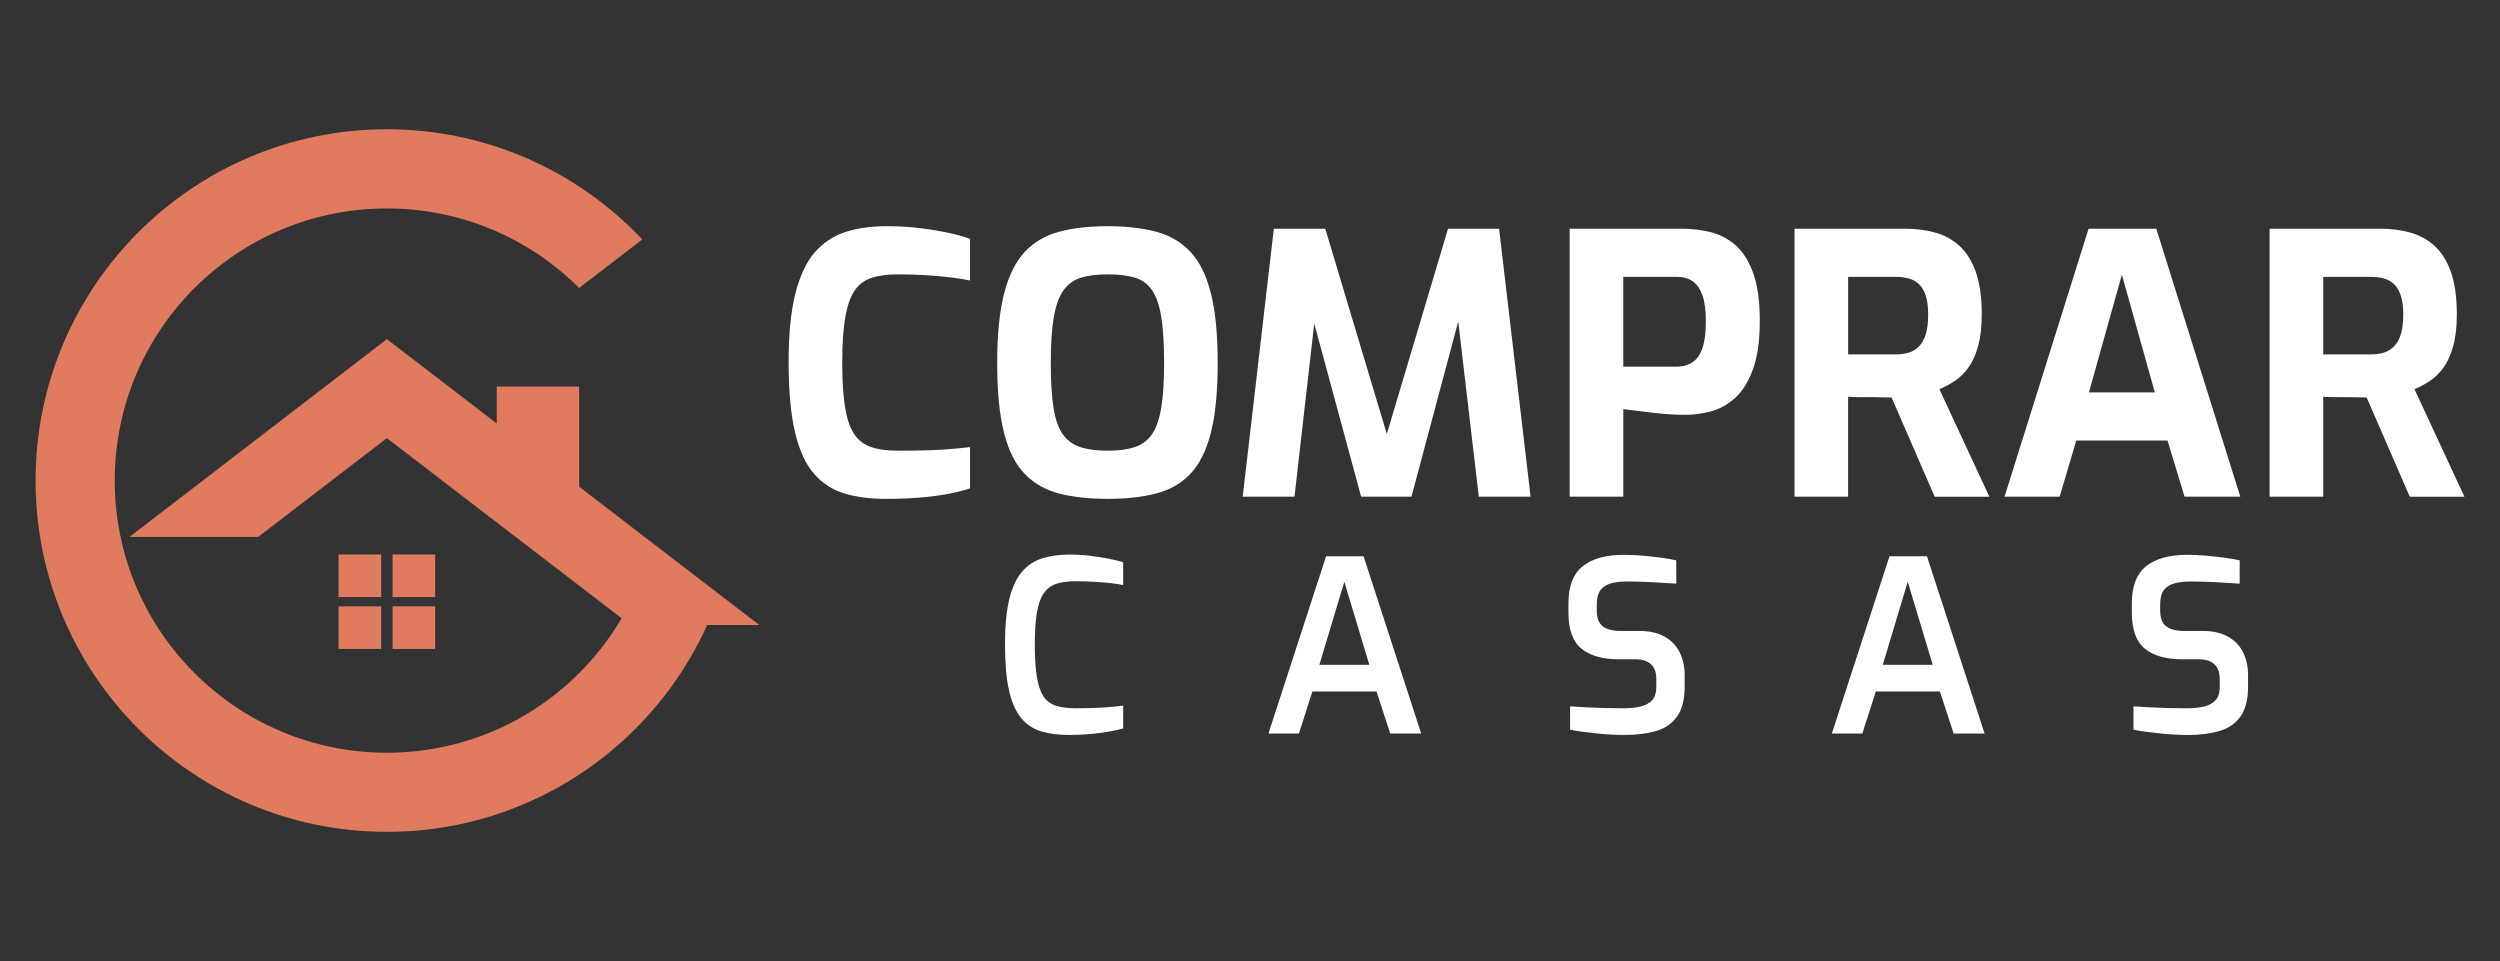
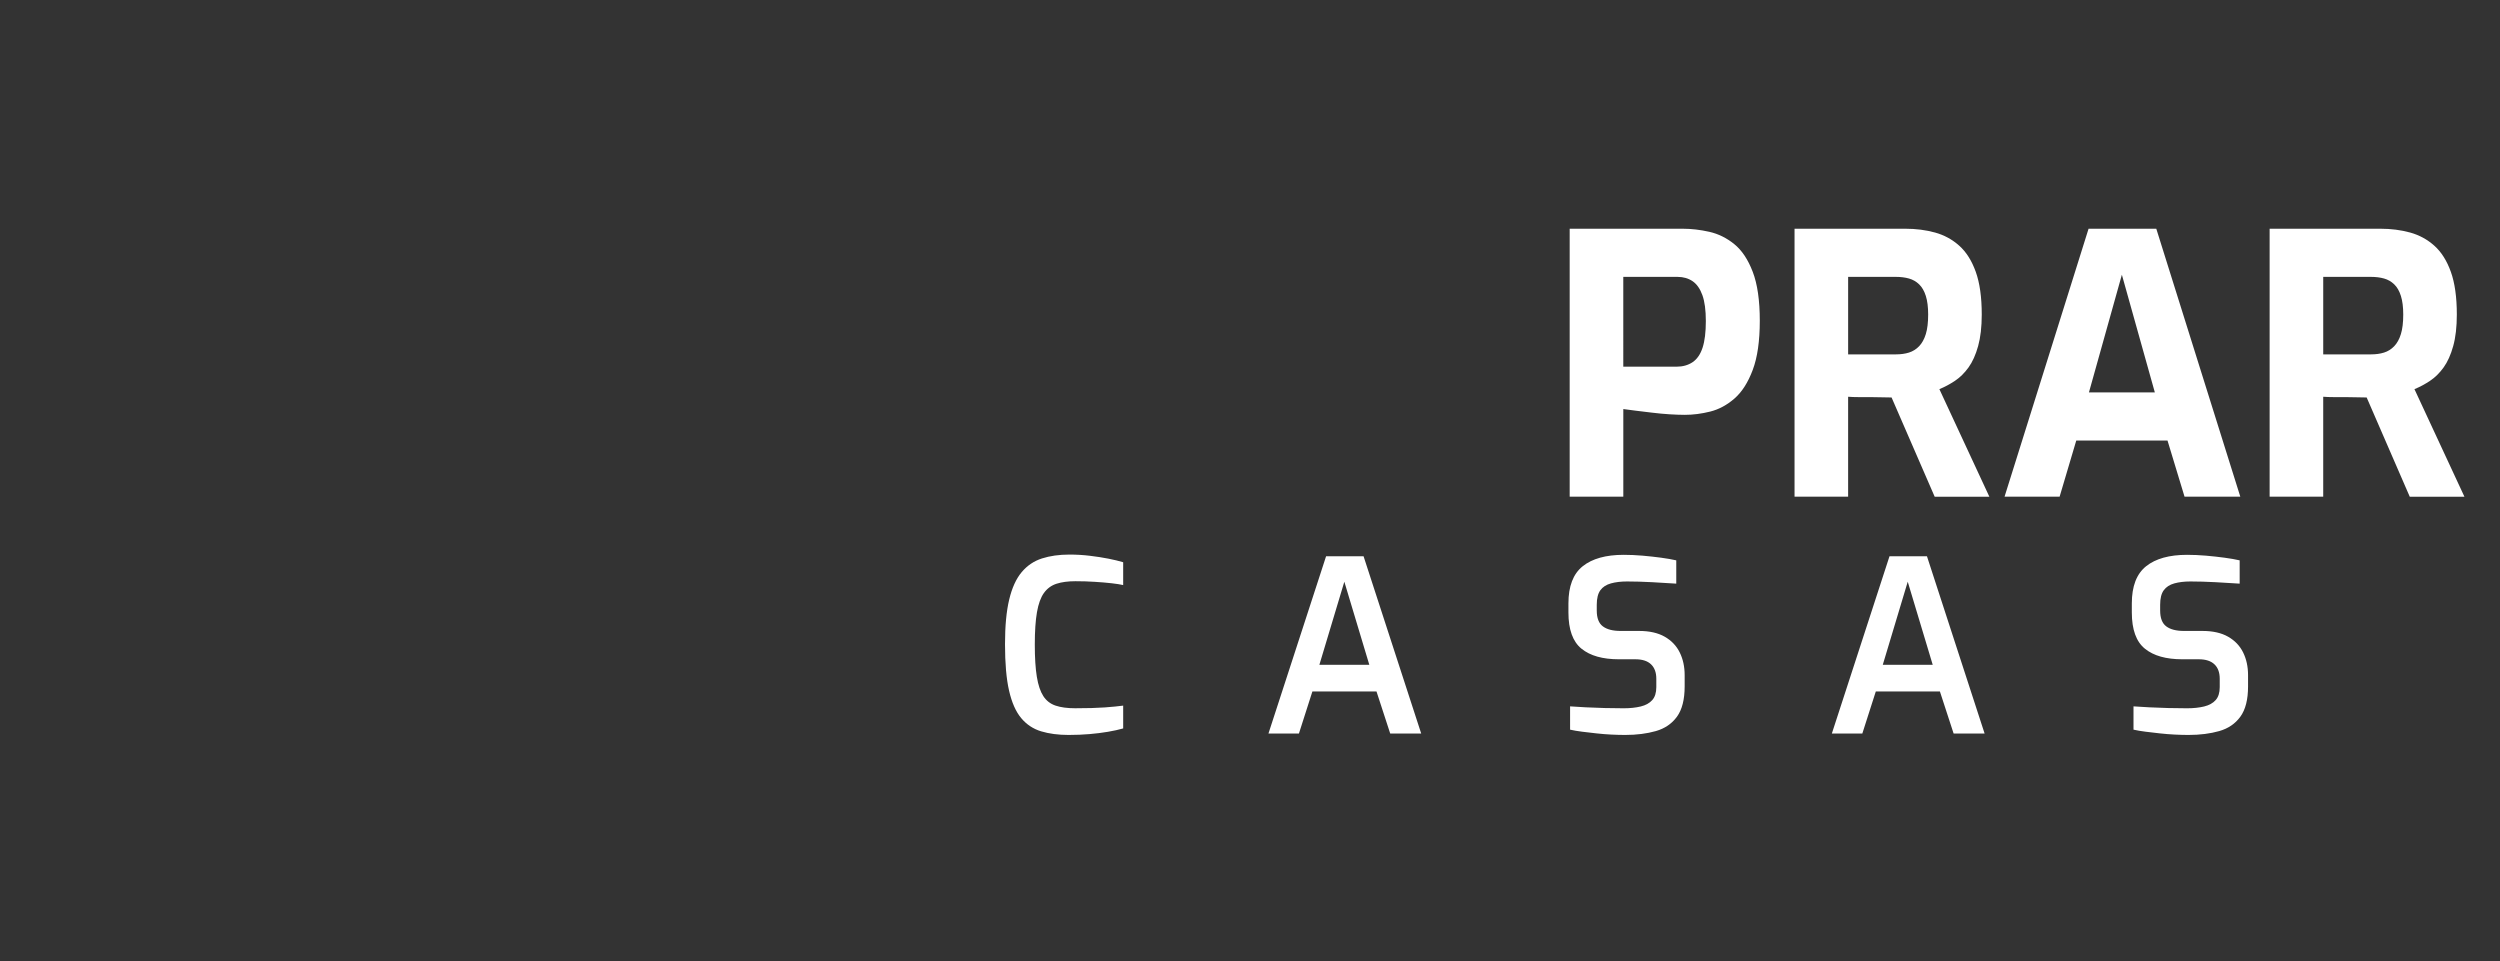
<svg xmlns="http://www.w3.org/2000/svg" version="1.1" id="Calque_1" x="0px" y="0px" width="200px" height="76.891px" viewBox="0 0 200 76.891" enable-background="new 0 0 200 76.891" xml:space="preserve">
  <rect x="0" y="0" width="200" height="76.891" fill="#333333" stroke="none" />
  <g>
-     <path fill-rule="evenodd" clip-rule="evenodd" fill="#E17B60" d="M30.948,10.342c7.761,0,14.787,3.146,19.872,8.231   c0.192,0.191,0.38,0.385,0.566,0.582l-5.056,3.883c-3.939-3.932-9.377-6.363-15.382-6.363c-6.012,0-11.455,2.437-15.394,6.376   c-3.94,3.939-6.376,9.383-6.376,15.395s2.437,11.455,6.376,15.394c3.939,3.939,9.382,6.378,15.394,6.378s11.455-2.438,15.395-6.378   c1.306-1.305,2.446-2.777,3.388-4.379L30.948,35.05L20.66,42.951H10.364L30.65,27.362l0.288-0.229l0.301,0.222l8.499,6.523v-2.953   h6.593v8.012l14.411,11.061h-4.167c-1.408,3.117-3.367,5.933-5.754,8.318c-5.085,5.086-12.111,8.232-19.872,8.232   c-7.76,0-14.787-3.146-19.872-8.232c-5.085-5.084-8.231-12.111-8.231-19.871c0-7.761,3.146-14.787,8.231-19.872   C16.162,13.487,23.188,10.342,30.948,10.342L30.948,10.342z M27.084,48.506h3.409v3.41h-3.409V48.506L27.084,48.506z    M27.084,44.357h3.409v3.41h-3.409V44.357L27.084,44.357z M31.403,44.357h3.409v3.41h-3.409V44.357L31.403,44.357z M31.403,48.506   h3.409v3.41h-3.409V48.506L31.403,48.506z" />
    <g>
      <g>
-         <path fill="#FFFFFF" d="M70.853,39.908c-1.255,0-2.361-0.146-3.316-0.435c-0.957-0.29-1.768-0.82-2.434-1.593     c-0.667-0.772-1.168-1.878-1.506-3.317c-0.338-1.438-0.507-3.307-0.507-5.605c0-2.22,0.178-4.041,0.536-5.46     c0.357-1.42,0.874-2.521,1.55-3.303s1.497-1.327,2.462-1.637c0.965-0.309,2.057-0.463,3.273-0.463     c0.965,0,1.869,0.053,2.708,0.159c0.84,0.105,1.598,0.231,2.274,0.376c0.676,0.146,1.246,0.305,1.709,0.479v3.331     c-0.348-0.077-0.816-0.154-1.405-0.231c-0.589-0.077-1.26-0.141-2.013-0.188s-1.545-0.072-2.375-0.072     c-0.811,0-1.502,0.092-2.071,0.274c-0.57,0.185-1.023,0.522-1.361,1.014c-0.338,0.493-0.589,1.203-0.753,2.13     c-0.165,0.927-0.246,2.134-0.246,3.621c0,1.43,0.072,2.607,0.217,3.534c0.145,0.927,0.381,1.646,0.71,2.158     c0.328,0.512,0.777,0.869,1.347,1.072c0.569,0.202,1.289,0.304,2.158,0.304c1.468,0,2.66-0.029,3.578-0.087     s1.656-0.126,2.216-0.203v3.303c-0.521,0.174-1.121,0.323-1.796,0.449c-0.676,0.126-1.42,0.221-2.231,0.289     C72.765,39.874,71.857,39.908,70.853,39.908z" />
-         <path fill="#FFFFFF" d="M88.611,39.908c-1.468,0-2.752-0.14-3.853-0.42s-2.023-0.801-2.767-1.564     c-0.744-0.763-1.299-1.858-1.666-3.288c-0.367-1.429-0.55-3.292-0.55-5.591c0-2.298,0.188-4.166,0.565-5.605     c0.376-1.438,0.932-2.544,1.665-3.316c0.734-0.772,1.652-1.304,2.752-1.594c1.101-0.289,2.385-0.434,3.853-0.434     c1.468,0,2.752,0.145,3.853,0.434c1.101,0.29,2.018,0.821,2.751,1.594c0.733,0.772,1.285,1.878,1.651,3.316     c0.367,1.439,0.551,3.308,0.551,5.605c0,2.299-0.184,4.162-0.551,5.591c-0.367,1.43-0.918,2.525-1.651,3.288     c-0.734,0.764-1.651,1.284-2.751,1.564C91.363,39.769,90.079,39.908,88.611,39.908z M88.611,36.056     c0.869,0,1.593-0.097,2.173-0.29c0.579-0.192,1.038-0.536,1.375-1.028s0.584-1.197,0.739-2.114s0.231-2.11,0.231-3.578     c0-1.545-0.077-2.781-0.231-3.708s-0.401-1.637-0.739-2.129s-0.796-0.825-1.375-0.999c-0.58-0.174-1.304-0.261-2.173-0.261     c-0.831,0-1.536,0.087-2.115,0.261c-0.579,0.174-1.048,0.507-1.405,0.999c-0.357,0.492-0.618,1.202-0.782,2.129     s-0.246,2.163-0.246,3.708c0,1.468,0.073,2.661,0.217,3.578c0.145,0.917,0.391,1.622,0.739,2.114s0.816,0.836,1.405,1.028     C87.013,35.959,87.741,36.056,88.611,36.056z" />
-         <path fill="#FFFFFF" d="M99.416,39.734l2.492-21.437h4.113l4.925,16.425l4.896-16.425h4.085l2.521,21.437h-4.143l-1.854-15.787     l0.667,0.058l-4.201,15.729h-4.026l-4.259-15.729l0.725-0.029l-1.797,15.759H99.416z" />
        <path fill="#FFFFFF" d="M125.574,39.734V18.298h9.038c0.695,0,1.405,0.083,2.13,0.246c0.724,0.164,1.391,0.492,1.998,0.985     c0.609,0.492,1.102,1.231,1.478,2.216c0.377,0.985,0.565,2.289,0.565,3.911s-0.188,2.936-0.565,3.939     c-0.376,1.004-0.864,1.767-1.462,2.288c-0.6,0.521-1.246,0.869-1.941,1.043s-1.371,0.261-2.027,0.261     c-0.349,0-0.754-0.015-1.217-0.043c-0.464-0.029-0.933-0.072-1.405-0.131c-0.474-0.058-0.912-0.11-1.317-0.159     c-0.406-0.048-0.734-0.092-0.985-0.13v7.01H125.574z M129.862,29.335h4.258c0.502,0,0.932-0.121,1.29-0.362     c0.356-0.241,0.622-0.627,0.796-1.158s0.261-1.241,0.261-2.13c0-0.869-0.092-1.56-0.275-2.071     c-0.184-0.511-0.444-0.883-0.781-1.115c-0.339-0.231-0.74-0.348-1.203-0.348h-4.345V29.335z" />
        <path fill="#FFFFFF" d="M143.563,39.734V18.298h8.865c0.85,0,1.641,0.102,2.375,0.304c0.734,0.203,1.381,0.556,1.941,1.058     c0.56,0.502,0.999,1.198,1.317,2.086c0.318,0.889,0.479,2.027,0.479,3.418c0,0.985-0.097,1.825-0.289,2.521     c-0.194,0.695-0.449,1.266-0.768,1.709c-0.319,0.444-0.682,0.802-1.087,1.072s-0.821,0.492-1.246,0.666l3.998,8.604h-4.374     l-3.448-7.938c-0.231,0-0.497-0.004-0.796-0.014c-0.3-0.01-0.604-0.015-0.913-0.015c-0.309,0-0.618,0-0.927,0     s-0.589-0.01-0.84-0.029v7.995H143.563z M147.851,28.35h3.824c0.386,0,0.733-0.048,1.043-0.145     c0.308-0.097,0.579-0.266,0.811-0.507s0.41-0.564,0.536-0.971c0.125-0.405,0.188-0.927,0.188-1.564     c0-0.599-0.063-1.096-0.188-1.491c-0.126-0.396-0.305-0.705-0.536-0.927c-0.231-0.223-0.503-0.377-0.811-0.464     c-0.31-0.087-0.657-0.131-1.043-0.131h-3.824V28.35z" />
        <path fill="#FFFFFF" d="M160.364,39.734l6.722-21.437h5.417l6.721,21.437h-4.461l-1.362-4.49h-7.3l-1.332,4.49H160.364z      M167.115,31.392h5.272l-2.637-9.414L167.115,31.392z" />
        <path fill="#FFFFFF" d="M181.57,39.734V18.298h8.864c0.851,0,1.642,0.102,2.376,0.304c0.734,0.203,1.381,0.556,1.941,1.058     c0.56,0.502,0.999,1.198,1.317,2.086c0.318,0.889,0.478,2.027,0.478,3.418c0,0.985-0.096,1.825-0.289,2.521     s-0.449,1.266-0.768,1.709c-0.319,0.444-0.681,0.802-1.087,1.072c-0.405,0.271-0.821,0.492-1.246,0.666l3.998,8.604h-4.374     l-3.447-7.938c-0.231,0-0.498-0.004-0.797-0.014s-0.604-0.015-0.912-0.015s-0.618,0-0.928,0c-0.309,0-0.588-0.01-0.839-0.029     v7.995H181.57z M185.858,28.35h3.823c0.387,0,0.733-0.048,1.043-0.145c0.309-0.097,0.579-0.266,0.811-0.507     c0.232-0.241,0.411-0.564,0.536-0.971c0.126-0.405,0.188-0.927,0.188-1.564c0-0.599-0.063-1.096-0.188-1.491     c-0.125-0.396-0.304-0.705-0.536-0.927c-0.231-0.223-0.502-0.377-0.811-0.464c-0.31-0.087-0.656-0.131-1.043-0.131h-3.823V28.35z     " />
      </g>
      <g>
        <g>
          <path fill="#FFFFFF" d="M85.492,58.796c-0.833,0-1.566-0.097-2.2-0.289s-1.166-0.545-1.595-1.057      c-0.429-0.513-0.753-1.242-0.97-2.19c-0.218-0.947-0.326-2.19-0.326-3.727c0-1.448,0.111-2.639,0.336-3.574      c0.224-0.935,0.557-1.664,0.999-2.19c0.442-0.524,0.982-0.89,1.624-1.095c0.64-0.204,1.371-0.308,2.19-0.308      c0.564,0,1.111,0.032,1.643,0.097c0.531,0.063,1.024,0.141,1.479,0.23c0.454,0.089,0.848,0.186,1.182,0.287v1.826      c-0.218-0.051-0.526-0.1-0.922-0.145c-0.397-0.045-0.846-0.083-1.345-0.114c-0.5-0.033-1.018-0.049-1.556-0.049      c-0.589,0-1.092,0.067-1.508,0.201c-0.417,0.135-0.752,0.383-1.009,0.74c-0.256,0.358-0.442,0.871-0.557,1.537      c-0.116,0.667-0.173,1.53-0.173,2.593c0,1.051,0.054,1.909,0.163,2.576c0.109,0.665,0.282,1.181,0.519,1.545      c0.237,0.365,0.563,0.619,0.98,0.76c0.416,0.141,0.938,0.211,1.566,0.211c0.96,0,1.748-0.022,2.363-0.066      c0.614-0.045,1.107-0.094,1.479-0.145v1.825c-0.36,0.103-0.766,0.192-1.22,0.269c-0.455,0.077-0.941,0.139-1.46,0.183      C86.654,58.772,86.094,58.796,85.492,58.796z" />
          <path fill="#FFFFFF" d="M101.477,58.68l4.61-14.179h2.998l4.61,14.179h-2.479l-1.096-3.361h-5.129l-1.076,3.361H101.477z       M105.55,53.185h3.995l-1.998-6.647L105.55,53.185z" />
          <path fill="#FFFFFF" d="M130.007,58.796c-0.347,0-0.715-0.011-1.105-0.03s-0.787-0.051-1.191-0.096      c-0.403-0.045-0.784-0.09-1.143-0.134c-0.359-0.045-0.679-0.1-0.961-0.163v-1.864c0.359,0.025,0.778,0.052,1.259,0.077      s0.982,0.045,1.508,0.057c0.525,0.014,1.031,0.02,1.518,0.02c0.513,0,0.967-0.048,1.364-0.144      c0.397-0.097,0.705-0.266,0.922-0.509c0.218-0.244,0.327-0.59,0.327-1.038v-0.673c0-0.499-0.141-0.884-0.422-1.152      c-0.282-0.269-0.699-0.404-1.25-0.404h-1.325c-1.294,0-2.29-0.28-2.987-0.845c-0.698-0.563-1.047-1.53-1.047-2.9v-0.73      c0-1.37,0.381-2.359,1.143-2.969c0.763-0.608,1.854-0.912,3.275-0.912c0.487,0,0.99,0.023,1.509,0.066      c0.519,0.046,1.015,0.101,1.489,0.164c0.474,0.064,0.877,0.135,1.211,0.212v1.863c-0.564-0.039-1.208-0.077-1.932-0.116      c-0.725-0.038-1.393-0.058-2.008-0.058c-0.486,0-0.916,0.052-1.287,0.154s-0.653,0.285-0.846,0.548      c-0.191,0.263-0.288,0.65-0.288,1.162v0.461c0,0.603,0.163,1.025,0.49,1.268c0.326,0.244,0.798,0.365,1.411,0.365h1.48      c0.832,0,1.518,0.154,2.056,0.462c0.537,0.307,0.938,0.726,1.2,1.258c0.263,0.531,0.395,1.137,0.395,1.815v0.904      c0,1.05-0.206,1.855-0.615,2.42c-0.41,0.564-0.974,0.948-1.69,1.152C131.748,58.692,130.929,58.796,130.007,58.796z" />
          <path fill="#FFFFFF" d="M146.549,58.68l4.611-14.179h2.997l4.611,14.179h-2.479l-1.096-3.361h-5.129l-1.077,3.361H146.549z       M150.622,53.185h3.996l-1.999-6.647L150.622,53.185z" />
          <path fill="#FFFFFF" d="M175.079,58.796c-0.346,0-0.715-0.011-1.104-0.03c-0.391-0.02-0.788-0.051-1.191-0.096      c-0.404-0.045-0.784-0.09-1.144-0.134c-0.358-0.045-0.679-0.1-0.96-0.163v-1.864c0.358,0.025,0.777,0.052,1.259,0.077      c0.479,0.025,0.982,0.045,1.508,0.057c0.525,0.014,1.03,0.02,1.518,0.02c0.512,0,0.967-0.048,1.364-0.144      c0.397-0.097,0.704-0.266,0.922-0.509c0.218-0.244,0.327-0.59,0.327-1.038v-0.673c0-0.499-0.142-0.884-0.423-1.152      s-0.698-0.404-1.249-0.404h-1.326c-1.294,0-2.289-0.28-2.986-0.845c-0.698-0.563-1.048-1.53-1.048-2.9v-0.73      c0-1.37,0.381-2.359,1.144-2.969c0.762-0.608,1.854-0.912,3.275-0.912c0.486,0,0.989,0.023,1.508,0.066      c0.52,0.046,1.015,0.101,1.489,0.164c0.474,0.064,0.878,0.135,1.211,0.212v1.863c-0.564-0.039-1.208-0.077-1.932-0.116      c-0.724-0.038-1.393-0.058-2.007-0.058c-0.487,0-0.916,0.052-1.288,0.154c-0.371,0.103-0.652,0.285-0.845,0.548      s-0.289,0.65-0.289,1.162v0.461c0,0.603,0.163,1.025,0.49,1.268c0.327,0.244,0.798,0.365,1.412,0.365h1.479      c0.833,0,1.518,0.154,2.056,0.462c0.538,0.307,0.938,0.726,1.201,1.258c0.262,0.531,0.394,1.137,0.394,1.815v0.904      c0,1.05-0.205,1.855-0.615,2.42c-0.409,0.564-0.974,0.948-1.69,1.152C176.821,58.692,176.002,58.796,175.079,58.796z" />
        </g>
      </g>
    </g>
  </g>
</svg>